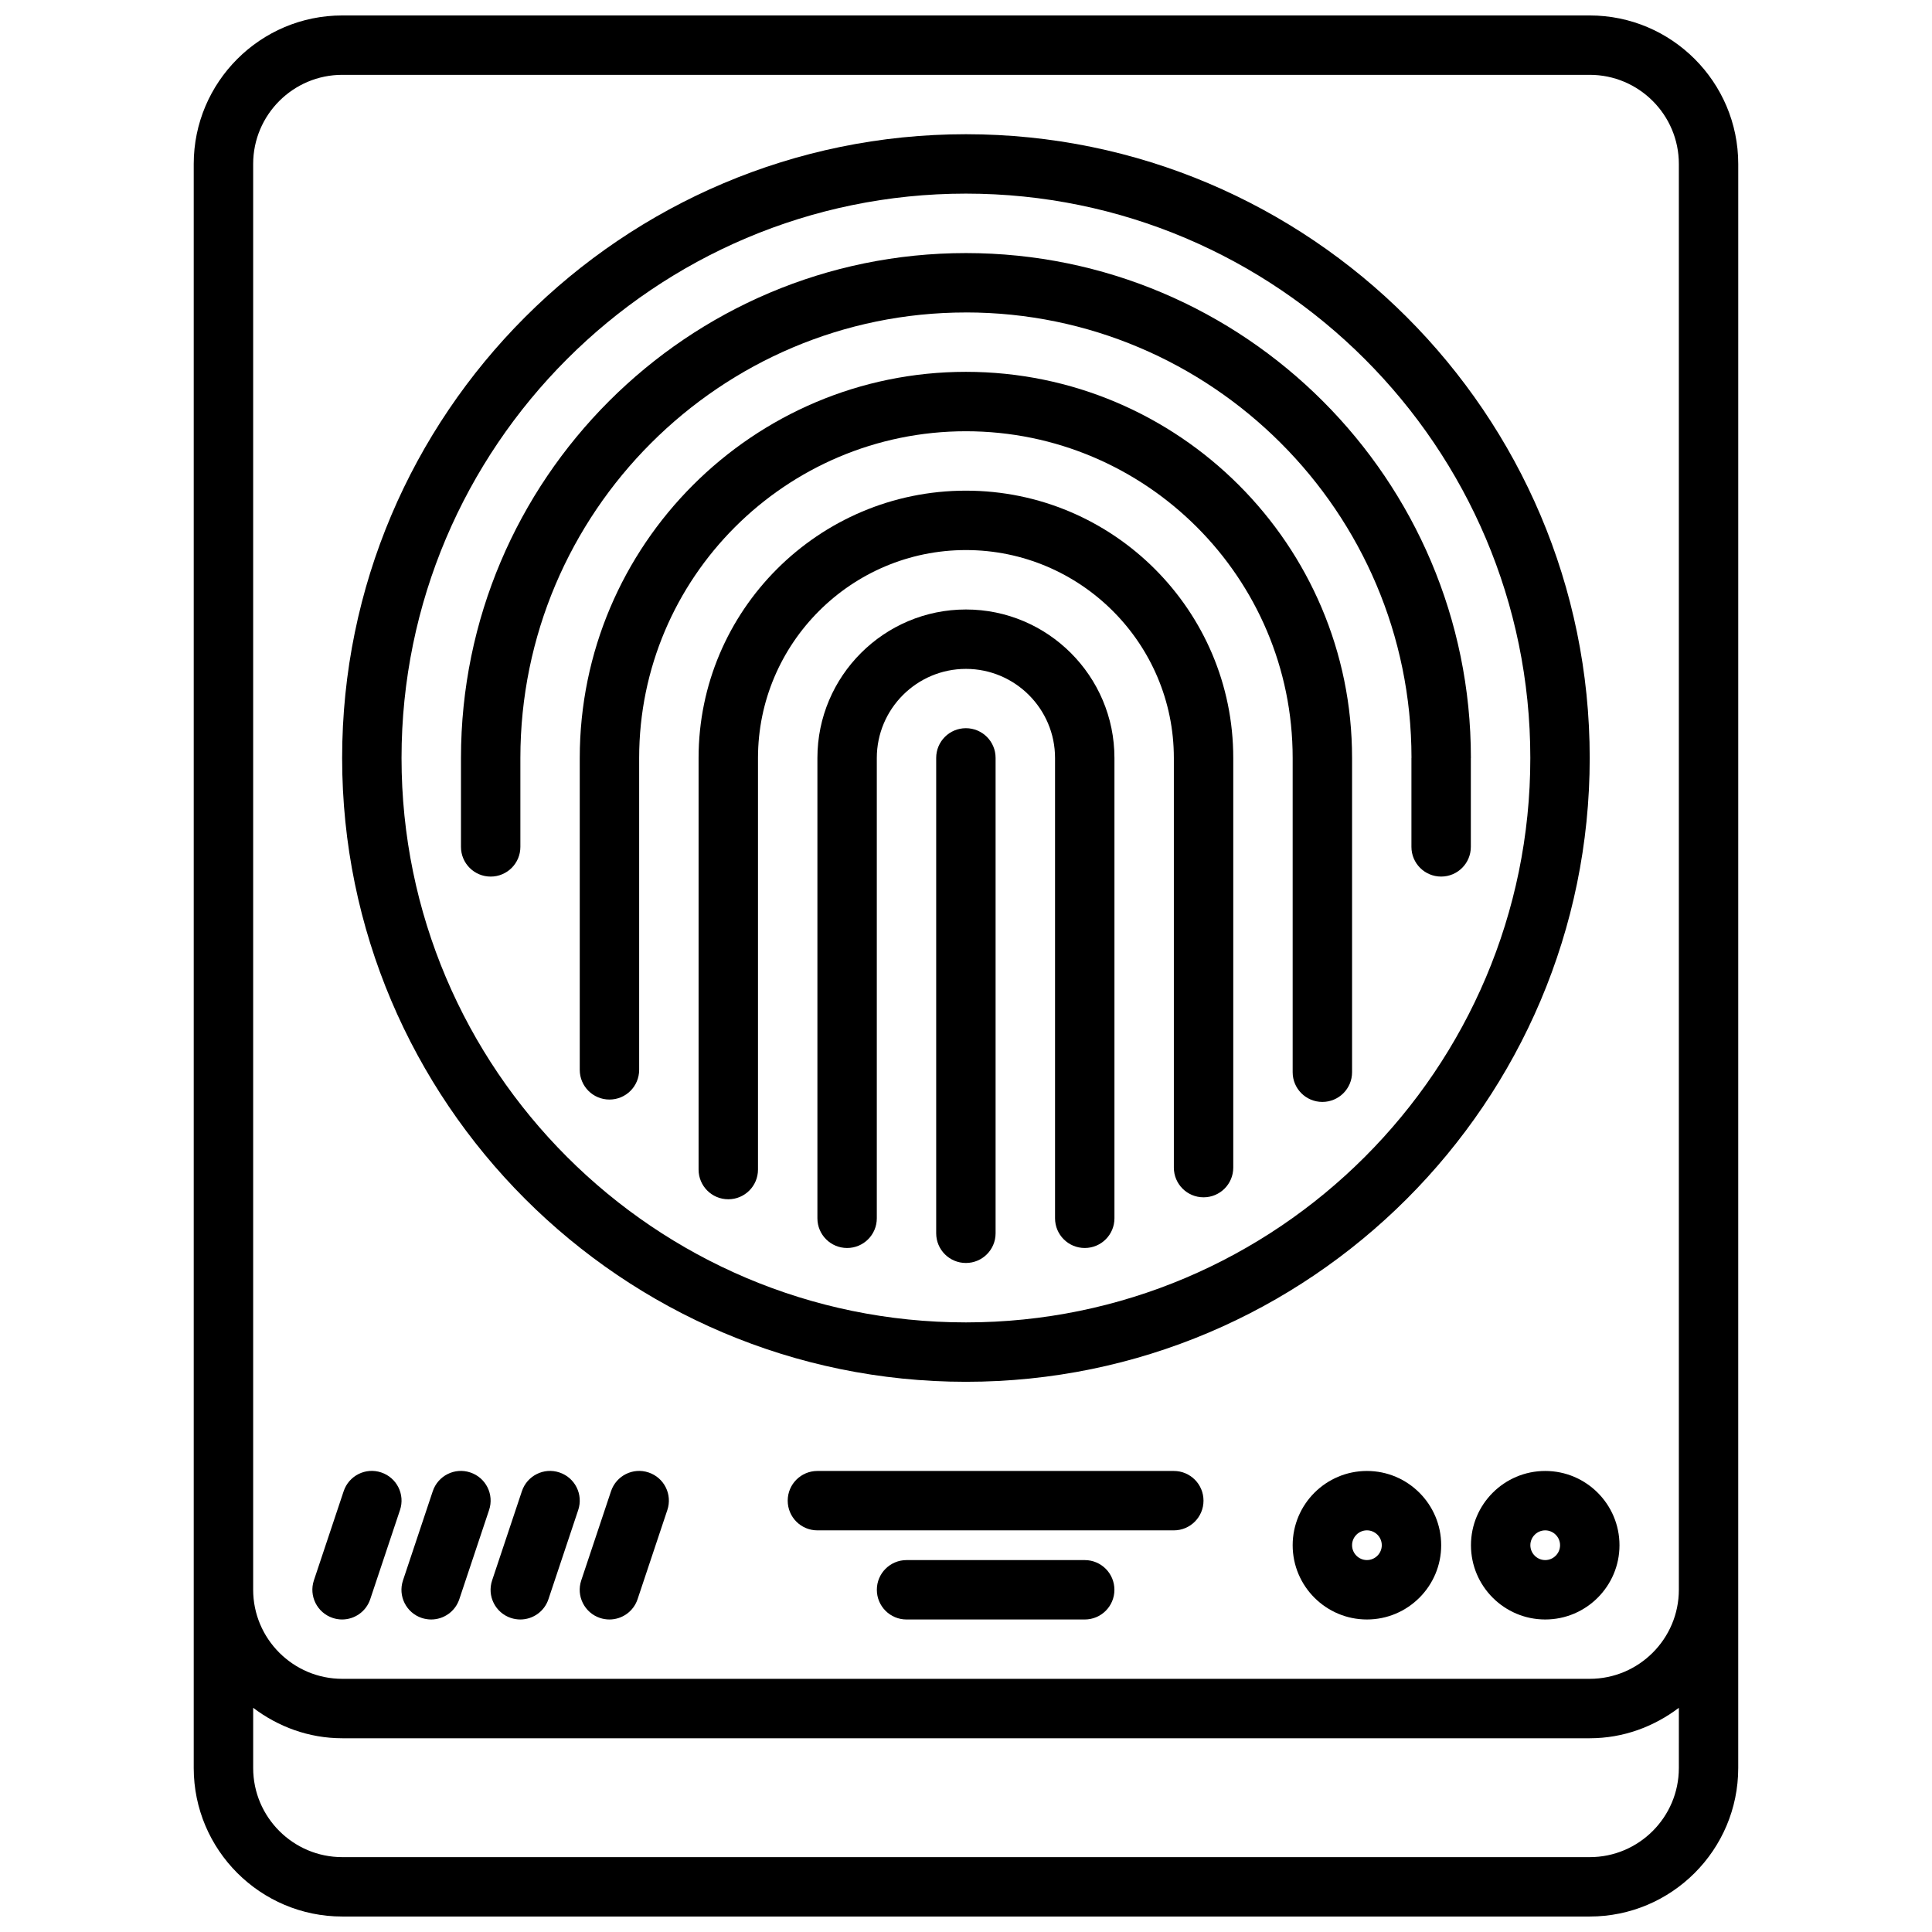
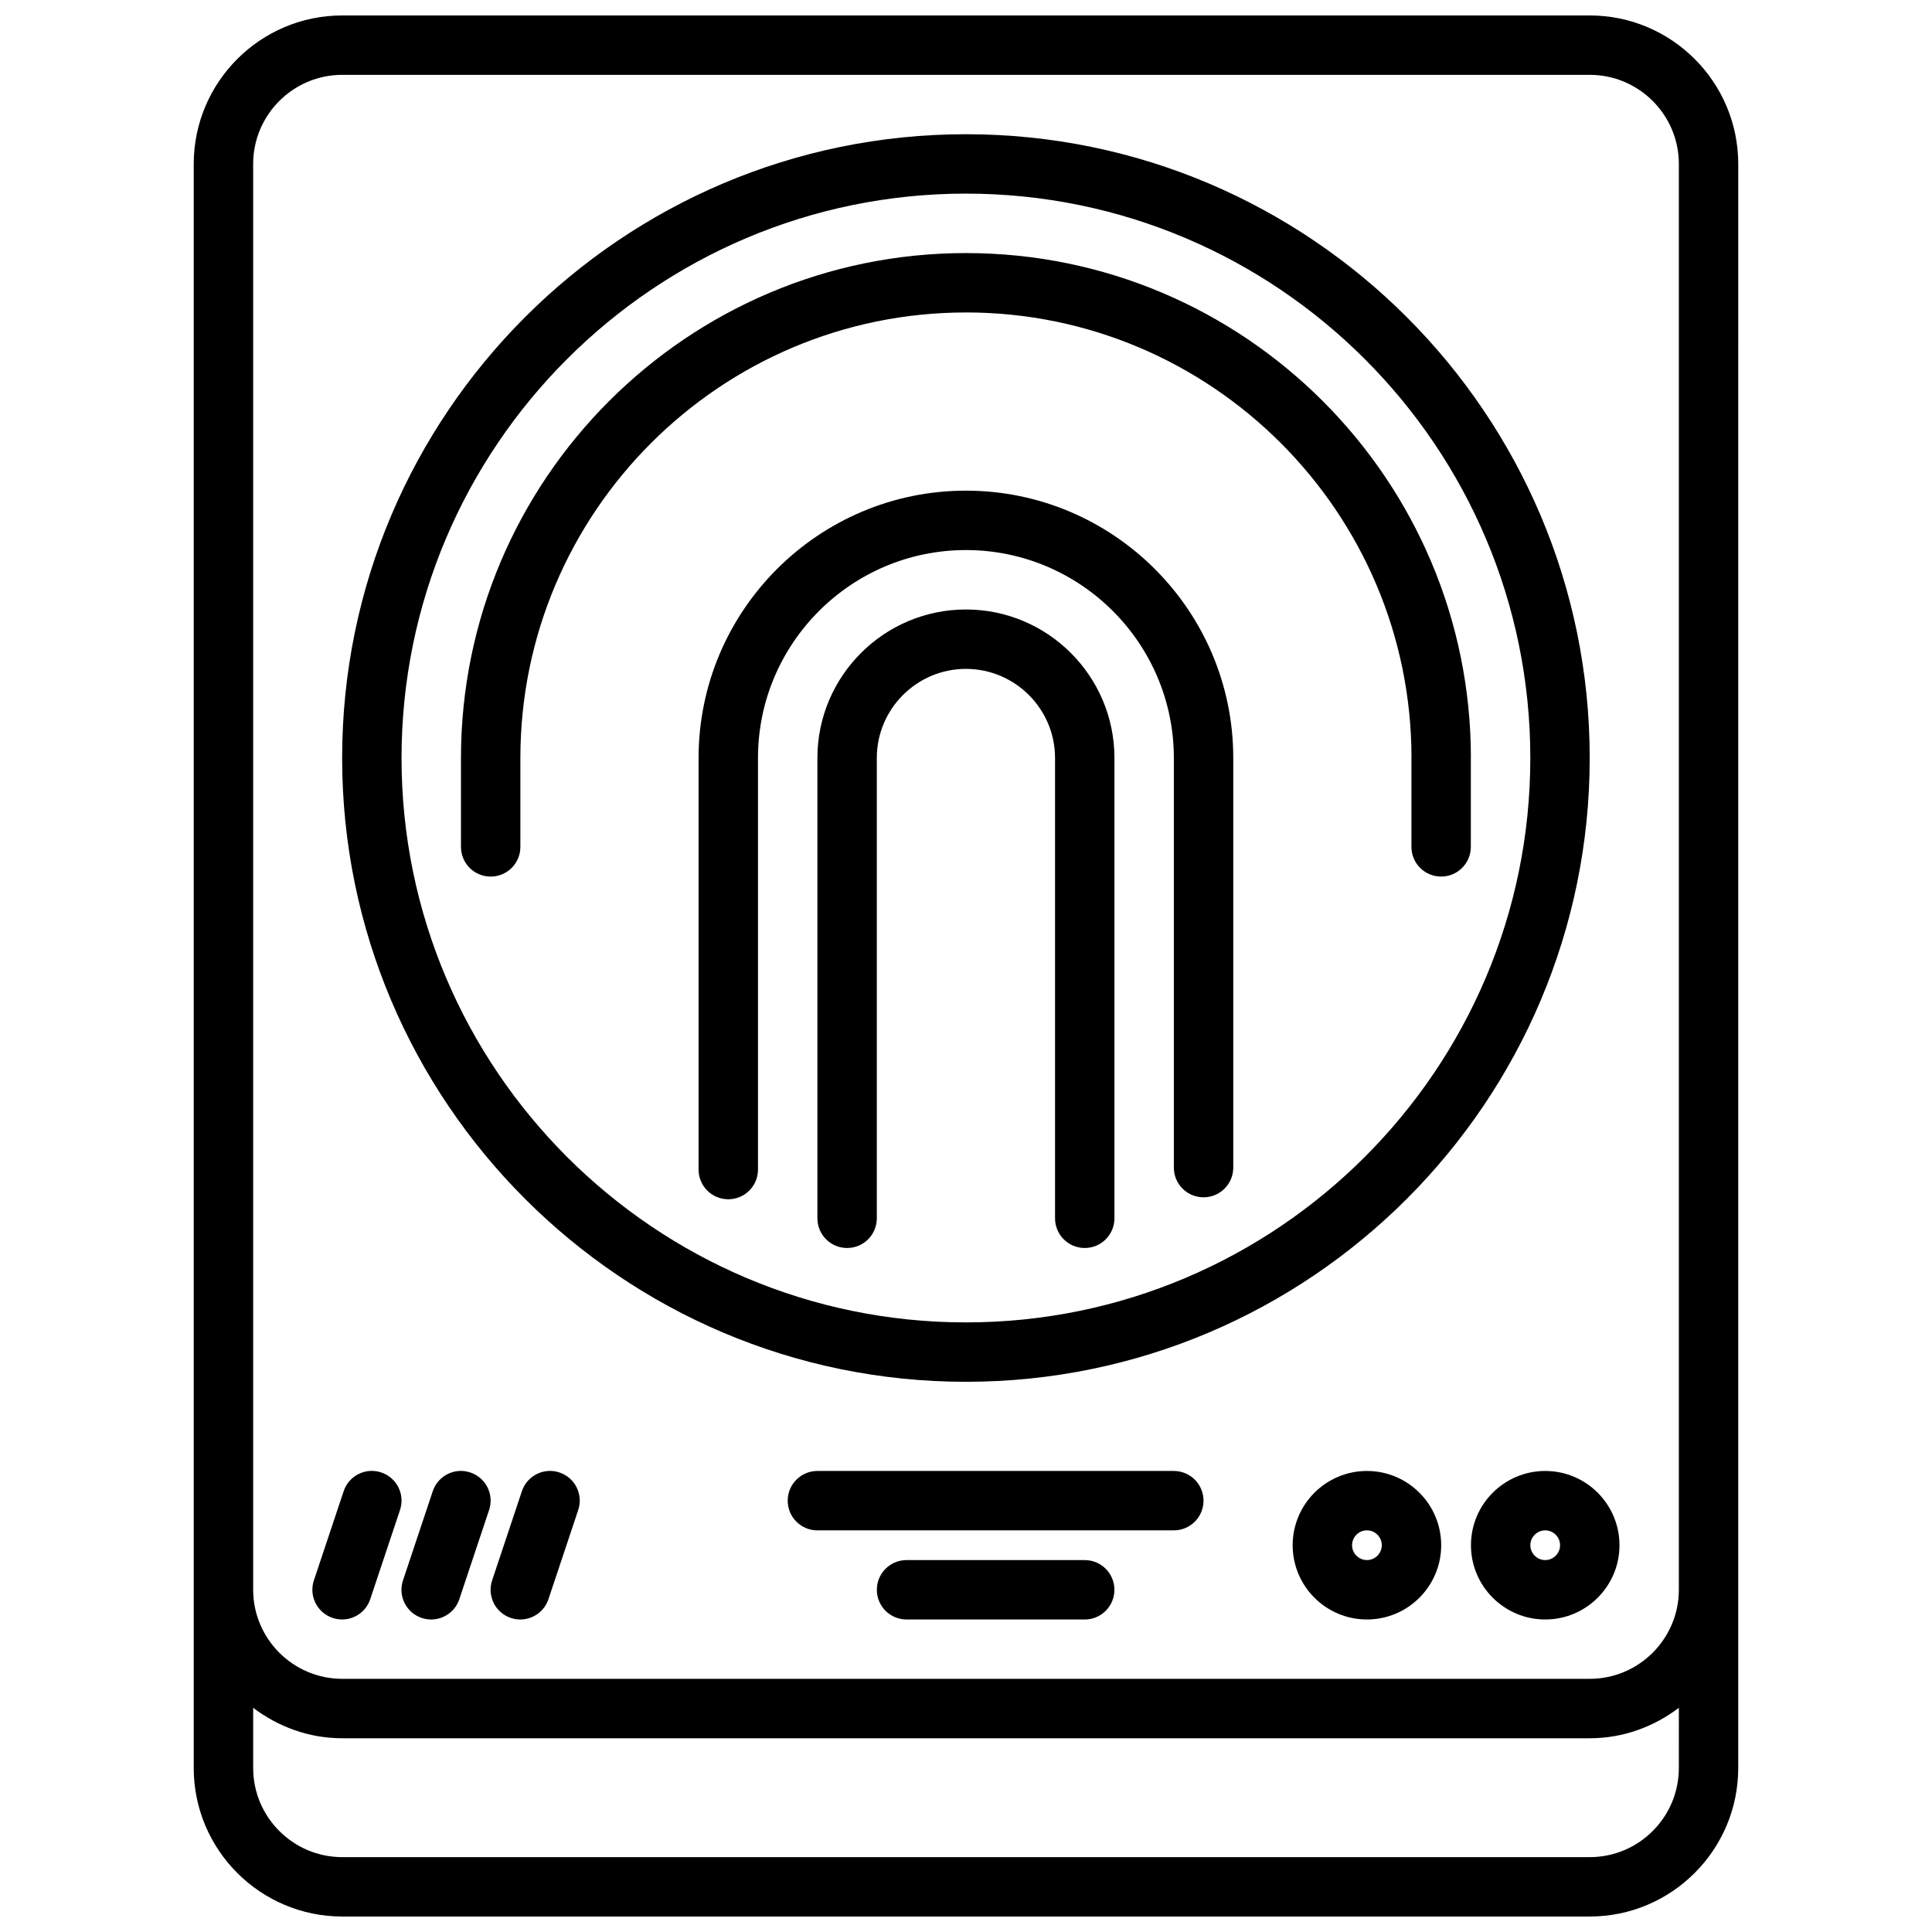
<svg xmlns="http://www.w3.org/2000/svg" width="800px" height="800px" version="1.1" viewBox="144 144 512 512">
  <defs>
    <clipPath id="a">
      <path d="m195 148.09h410v503.81h-410z" />
    </clipPath>
  </defs>
  <g clip-path="url(#a)">
    <path d="m195.34 187.45v425.09c0 21.703 17.656 39.359 39.359 39.359h330.59c21.703 0 39.359-17.656 39.359-39.359v-47.246l0.004-330.59v-47.25c0-21.703-17.656-39.359-39.359-39.359h-330.59c-21.703 0-39.363 17.656-39.363 39.359zm369.96 448.71h-330.59c-13.02 0-23.617-10.598-23.617-23.617v-15.957c6.598 5 14.719 8.07 23.617 8.07h330.59c8.895 0 17.02-3.078 23.617-8.07l-0.004 15.957c0 13.02-10.594 23.617-23.613 23.617zm-354.21-448.71c0-13.02 10.598-23.617 23.617-23.617h330.59c13.02 0 23.617 10.598 23.617 23.617v377.84c0 13.02-10.598 23.617-23.617 23.617h-330.59c-13.02 0-23.617-10.598-23.617-23.617z" />
  </g>
  <path d="m399.98 510.19c91.148 0 165.31-74.164 165.31-165.31 0-91.148-74.164-165.31-165.31-165.31s-165.31 74.164-165.31 165.31c0 91.148 74.16 165.31 165.31 165.31zm0-314.88c82.477 0 149.57 67.094 149.57 149.57 0 82.477-67.094 149.57-149.57 149.57s-149.57-67.094-149.57-149.57c0-82.477 67.094-149.57 149.57-149.57z" />
  <path d="m399.98 305.52c-21.703 0-39.359 17.656-39.359 39.359v121.98c0 4.352 3.519 7.871 7.871 7.871 4.352 0 7.871-3.519 7.871-7.871v-121.98c0-13.02 10.598-23.617 23.617-23.617s23.617 10.598 23.617 23.617v121.98c0 4.352 3.519 7.871 7.871 7.871 4.352 0 7.871-3.519 7.871-7.871v-121.98c0-21.703-17.656-39.359-39.359-39.359z" />
  <path d="m399.98 274.03c-39.07 0-70.848 31.781-70.848 70.848v109.07c0 4.352 3.519 7.871 7.871 7.871 4.352 0 7.871-3.519 7.871-7.871v-109.07c0-30.379 24.727-55.105 55.105-55.105s55.105 24.727 55.105 55.105v108.55c0 4.352 3.519 7.871 7.871 7.871 4.352 0 7.871-3.519 7.871-7.871v-108.55c0-39.07-31.781-70.848-70.848-70.848z" />
-   <path d="m399.98 242.54c-56.426 0-102.34 45.91-102.34 102.34v82.641c0 4.352 3.519 7.871 7.871 7.871 4.352 0 7.871-3.519 7.871-7.871v-82.641c0-47.742 38.848-86.594 86.594-86.594 47.742 0 86.594 38.848 86.594 86.594v83.27c0 4.352 3.519 7.871 7.871 7.871 4.352 0 7.871-3.519 7.871-7.871v-83.27c0-56.426-45.91-102.34-102.34-102.34z" />
  <path d="m399.98 226.8c65.094 0 118.04 52.938 118.08 118.02 0 0.023-0.016 0.039-0.016 0.062v23.547c0 4.352 3.519 7.871 7.871 7.871s7.871-3.519 7.871-7.871v-23.465c0-0.031 0.016-0.047 0.016-0.078 0-73.793-60.031-133.82-133.82-133.82s-133.82 60.031-133.82 133.82v23.547c0 4.352 3.519 7.871 7.871 7.871s7.871-3.519 7.871-7.871v-23.547c0-65.109 52.973-118.08 118.08-118.08z" />
-   <path d="m399.97 336.98c-4.352 0-7.871 3.519-7.871 7.871v125.98c0 4.352 3.519 7.871 7.871 7.871s7.871-3.519 7.871-7.871v-125.98c0-4.356-3.519-7.871-7.871-7.871z" />
  <path d="m455.07 533.82h-94.449c-4.352 0-7.871 3.519-7.871 7.871 0 4.352 3.519 7.871 7.871 7.871h94.449c4.352 0 7.871-3.519 7.871-7.871 0-4.356-3.516-7.871-7.871-7.871z" />
  <path d="m431.46 557.44h-47.215c-4.352 0-7.871 3.519-7.871 7.871 0 4.352 3.519 7.871 7.871 7.871h47.215c4.352 0 7.871-3.519 7.871-7.871 0-4.352-3.519-7.871-7.871-7.871z" />
  <path d="m533.82 553.5c0 10.855 8.824 19.68 19.68 19.68 10.855 0 19.68-8.824 19.68-19.68 0-10.855-8.824-19.68-19.68-19.68-10.855 0-19.68 8.824-19.68 19.68zm23.613 0c0 2.164-1.77 3.938-3.938 3.938-2.16-0.004-3.934-1.773-3.934-3.938 0-2.164 1.77-3.938 3.938-3.938 2.164 0 3.934 1.773 3.934 3.938z" />
  <path d="m506.25 533.82c-10.855 0-19.68 8.824-19.68 19.68 0 10.855 8.824 19.68 19.68 19.68 10.855 0 19.68-8.824 19.68-19.68 0-10.855-8.824-19.68-19.68-19.68zm0 23.613c-2.164 0-3.938-1.77-3.938-3.938 0-2.164 1.77-3.938 3.938-3.938 2.164 0 3.938 1.77 3.938 3.938s-1.773 3.938-3.938 3.938z" />
  <path d="m232.17 572.77c0.816 0.277 1.668 0.41 2.488 0.41 3.297 0 6.367-2.086 7.461-5.383l7.887-23.625c1.379-4.117-0.844-8.582-4.977-9.957-4.125-1.395-8.582 0.852-9.957 4.977l-7.887 23.625c-1.371 4.121 0.852 8.574 4.984 9.953z" />
  <path d="m268.64 534.22c-4.117-1.395-8.582 0.852-9.957 4.977l-7.887 23.625c-1.379 4.117 0.844 8.582 4.977 9.957 0.824 0.27 1.676 0.402 2.492 0.402 3.297 0 6.367-2.086 7.461-5.383l7.887-23.625c1.383-4.117-0.84-8.574-4.973-9.953z" />
  <path d="m292.26 534.22c-4.109-1.395-8.59 0.852-9.957 4.977l-7.887 23.625c-1.379 4.117 0.844 8.582 4.977 9.957 0.824 0.27 1.672 0.402 2.492 0.402 3.297 0 6.367-2.086 7.461-5.383l7.887-23.625c1.379-4.117-0.84-8.574-4.973-9.953z" />
-   <path d="m315.88 534.22c-4.117-1.395-8.582 0.852-9.957 4.977l-7.887 23.625c-1.379 4.117 0.844 8.582 4.977 9.957 0.82 0.27 1.672 0.402 2.492 0.402 3.297 0 6.367-2.086 7.461-5.383l7.887-23.625c1.379-4.117-0.84-8.574-4.973-9.953z" />
</svg>